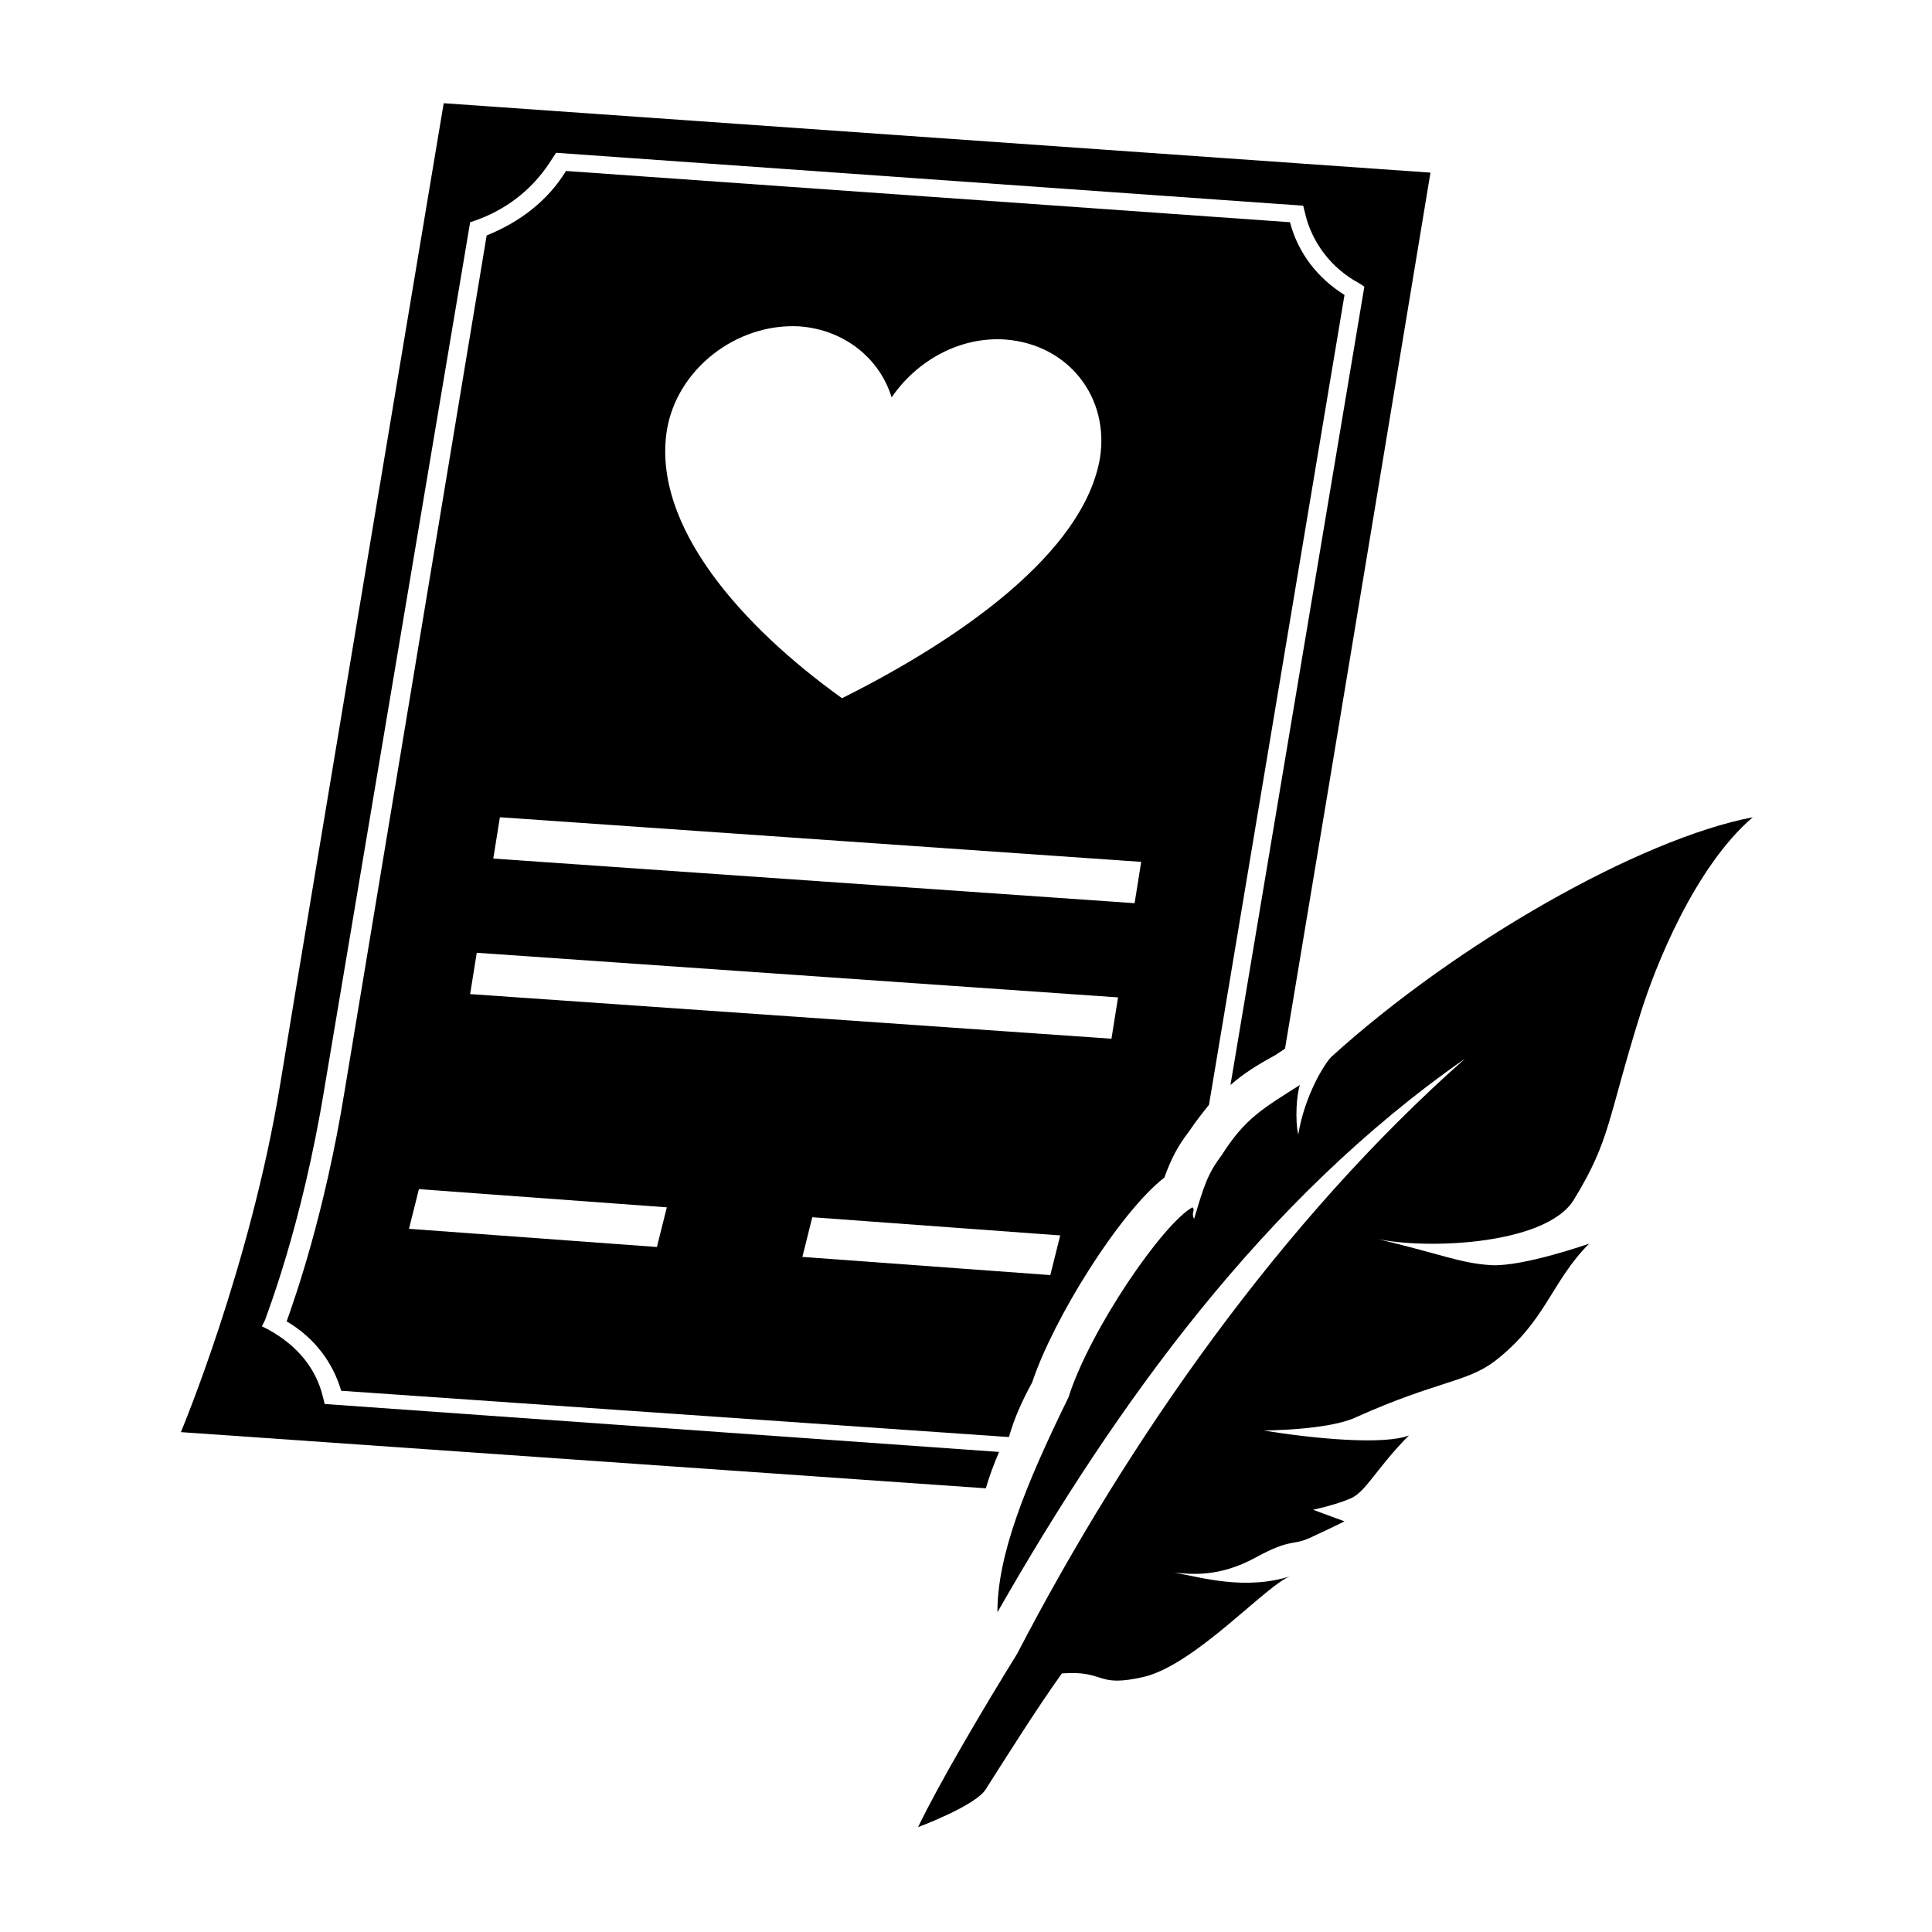
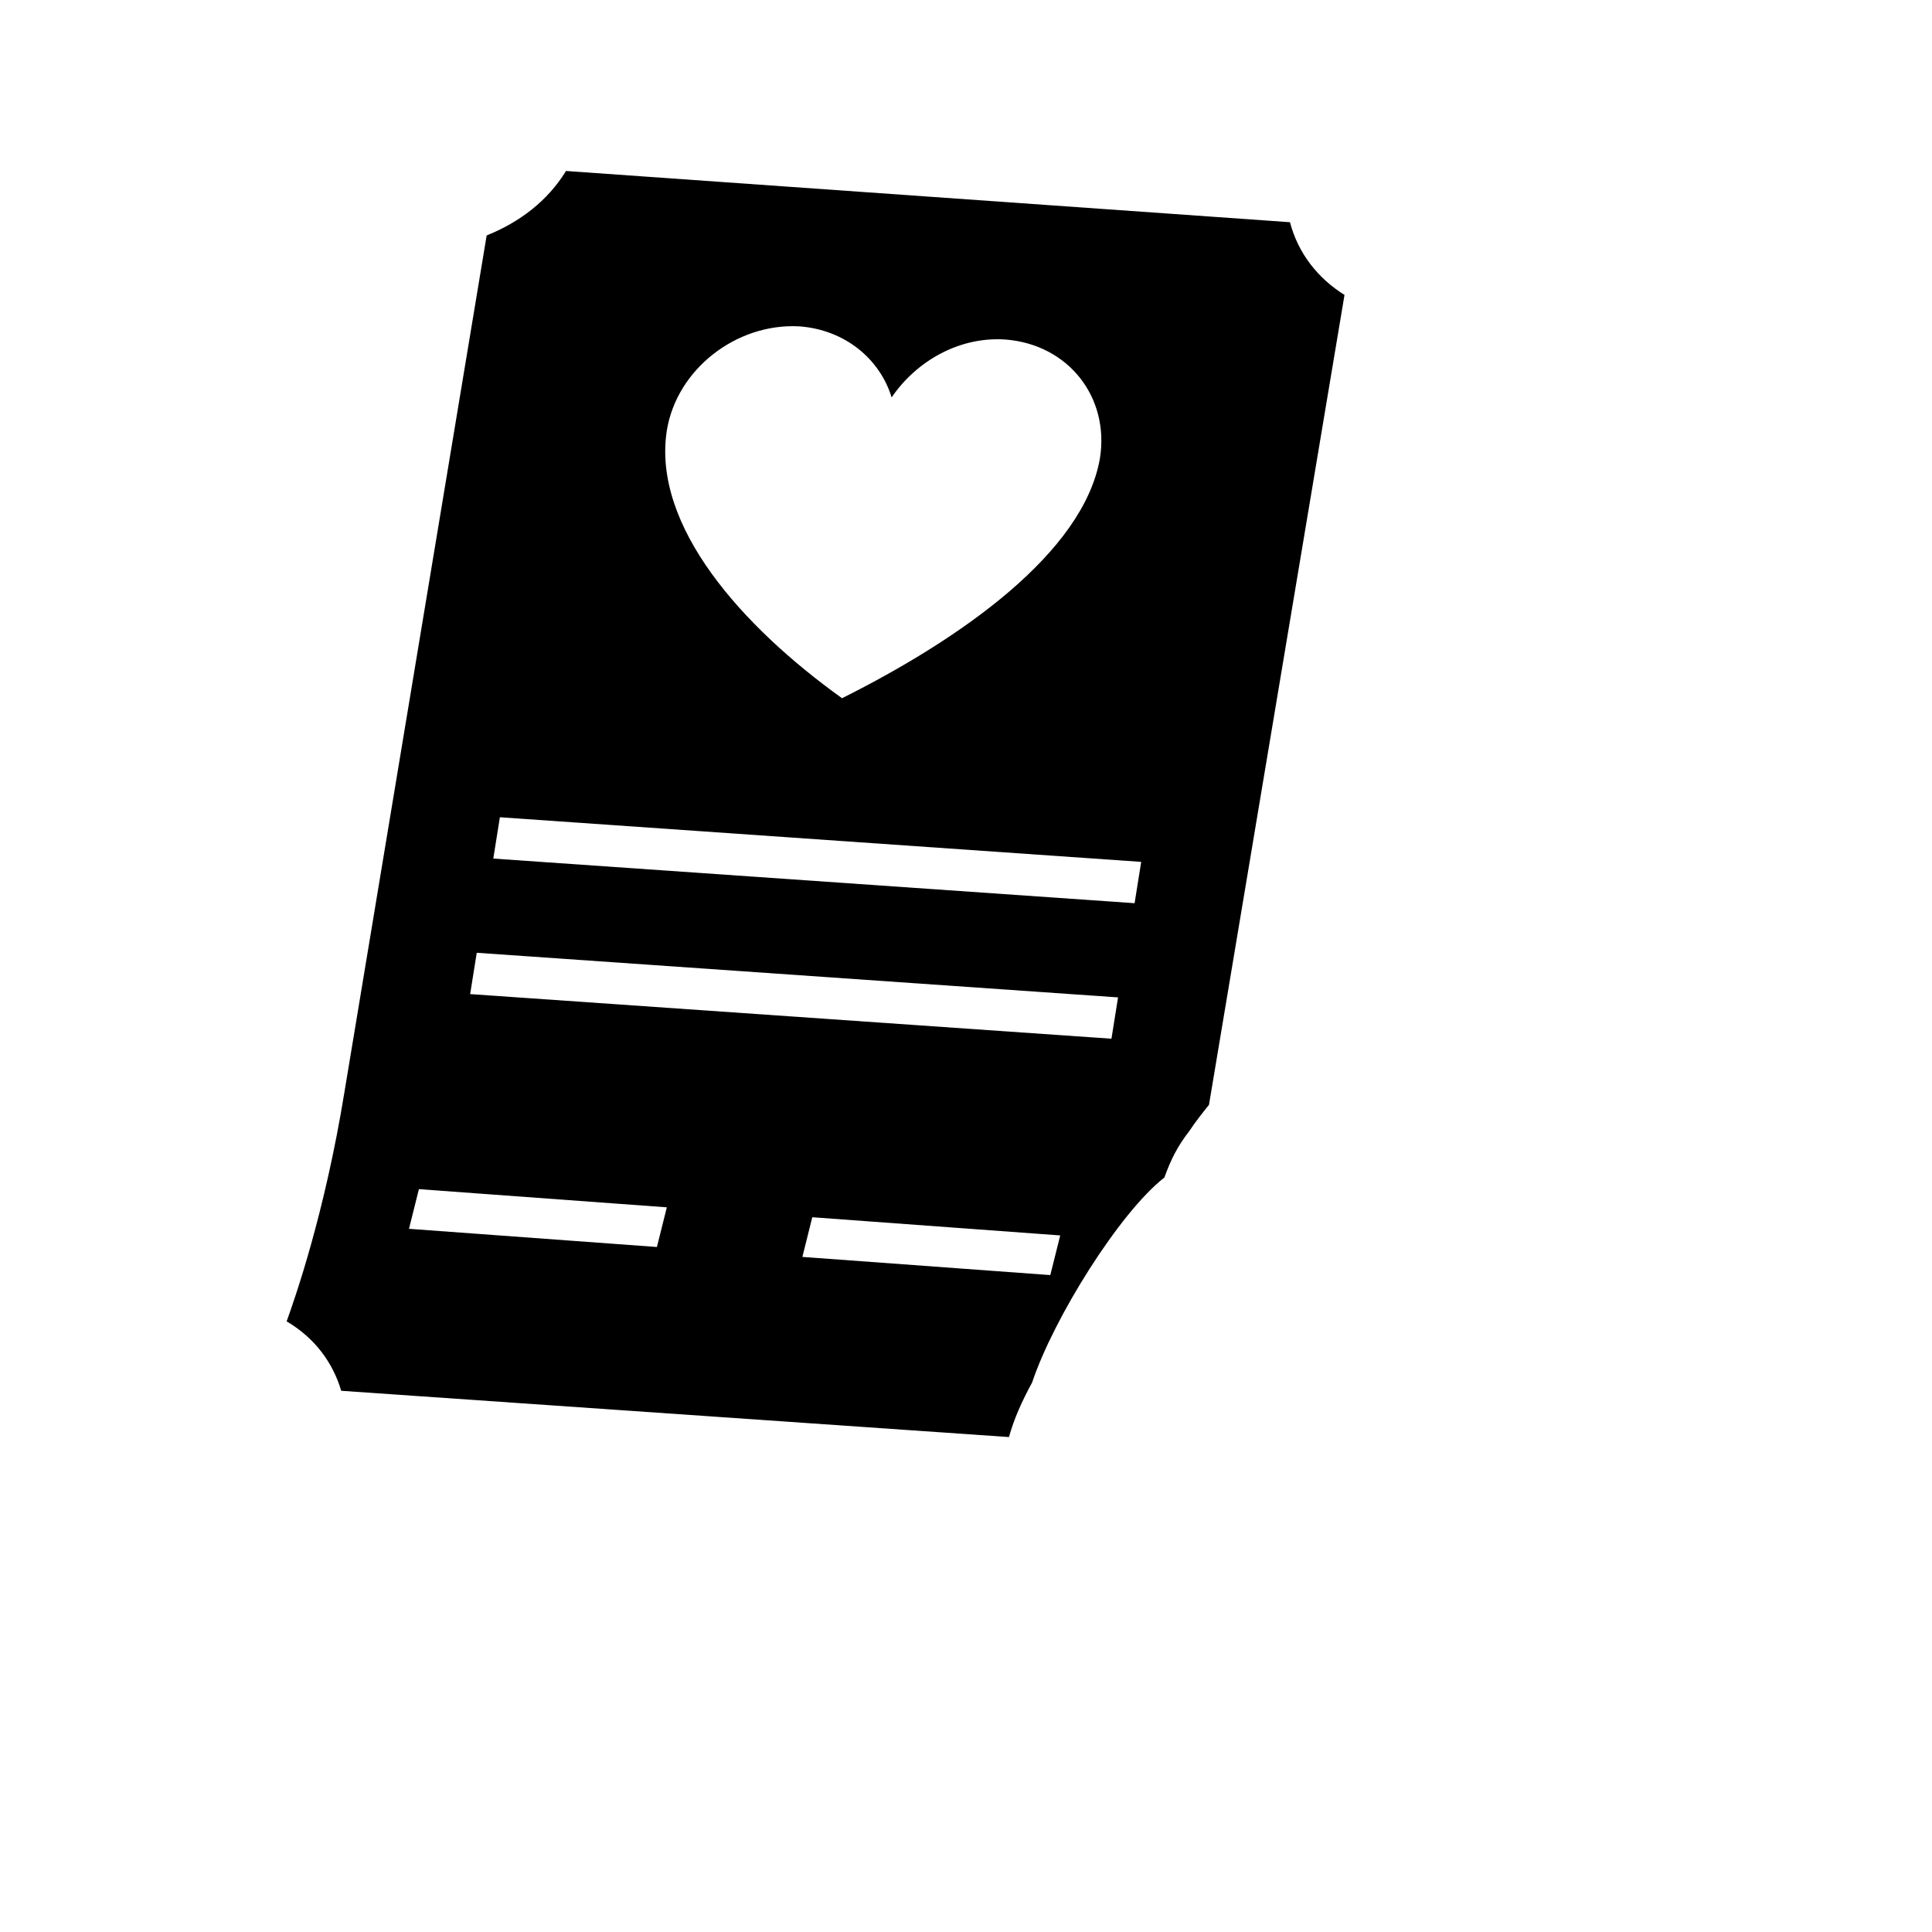
<svg xmlns="http://www.w3.org/2000/svg" version="1.1" width="400" height="400" viewBox="0 0 400 400">
-   <path d="M206.845 300.608l-139.622-9.925-0.341-1.367c-1.367-5.817-5.133-10.608-11.293-14.030l-1.367-0.684 0.684-1.367c0-0.341 7.529-18.821 12.32-48.252l30.114-178.976 1.026-0.341c6.845-2.396 12.32-6.845 16.084-13.005l0.684-1.026 154.68 10.951 0.341 1.367c1.367 6.159 5.475 11.634 11.293 14.713l1.026 0.684-27.718 165.288c2.738-2.396 5.475-4.108 9.239-6.159l2.054-1.367c9.582-57.148 30.114-181.372 30.114-181.372l-204.299-14.372c0 0-27.718 165.63-33.88 203.273s-20.534 71.864-20.534 71.864l166.655 11.634c0.684-2.396 1.712-5.133 2.738-7.529z" />
  <path d="M213.688 286.236c4.45-13.346 18.137-35.247 27.377-42.434 1.367-3.764 2.738-6.501 5.133-9.582 1.367-2.054 2.738-3.764 4.108-5.475l28.059-167.681c-5.475-3.421-9.582-8.555-11.293-15.058l-149.889-10.608c-3.764 6.159-9.582 10.608-16.425 13.346l-29.43 177.264c-4.108 25.325-10.267 42.776-11.979 47.567 5.817 3.421 9.582 8.555 11.293 14.372l138.254 9.582c1.026-3.764 2.738-7.529 4.791-11.293zM217.454 263.994l-51.331-3.764 2.054-8.213 51.331 3.764-2.054 8.213zM138.061 89.125c2.054-12.662 14.372-22.243 27.377-21.559 9.582 0.684 16.768 6.845 19.163 14.713 5.133-7.529 14.030-12.662 23.613-11.979 13.005 1.026 21.559 11.979 19.506 24.639-3.421 19.506-28.747 37.3-53.386 49.619-20.534-14.713-39.355-35.59-36.273-55.439zM103.497 169.203l132.776 9.239-1.367 8.555-132.776-9.239 1.367-8.555zM98.705 197.262l132.776 9.239-1.367 8.555-132.776-9.239 1.367-8.555zM136.006 258.177l-51.331-3.764 2.054-8.213 51.331 3.764-2.054 8.213z" />
-   <path d="M325.933 248.252c7.529-12.32 6.845-16.425 13.688-38.326 3.079-9.925 11.293-30.456 23.271-40.723-23.271 4.45-61.256 26.009-87.265 49.619-1.367 1.367-5.475 7.871-6.845 16.084-0.684-3.079-0.341-8.213 0.341-10.267-7.529 4.791-11.293 6.845-16.084 14.372-3.079 4.108-3.764 6.501-5.817 13.346-0.684-1.367 0.341-1.712-0.341-2.396-6.159 3.421-21.218 25.325-25.666 39.355-9.239 18.821-14.713 32.852-14.713 44.488 24.639-43.119 55.098-85.553 96.845-114.641-37.985 33.538-69.811 79.049-92.737 123.195-7.188 11.634-16.084 26.692-20.534 35.931 0 0 11.979-4.45 14.030-7.871 4.791-7.529 10.608-16.768 15.742-23.954 9.239-0.684 6.845 3.079 17.11 0.684 10.951-2.738 26.009-19.847 30.456-20.875-9.582 3.079-18.48 0.341-24.297-0.684 3.421 0.341 9.239 1.026 16.768-3.079s7.529-2.396 11.293-4.108c3.764-1.712 7.188-3.421 7.188-3.421l-6.501-2.396c0 0 4.791-1.026 7.871-2.396s5.475-6.501 11.979-13.005c-5.133 2.054-19.847 0.684-30.114-1.026 0 0 13.346 0 19.163-2.738 16.768-7.529 22.927-7.188 28.747-11.634 10.608-8.213 11.634-16.425 19.506-24.297 0 0-13.688 4.791-20.192 4.45s-10.608-2.396-25.325-5.817c9.582 2.738 36.618 2.054 42.434-7.871z" />
</svg>